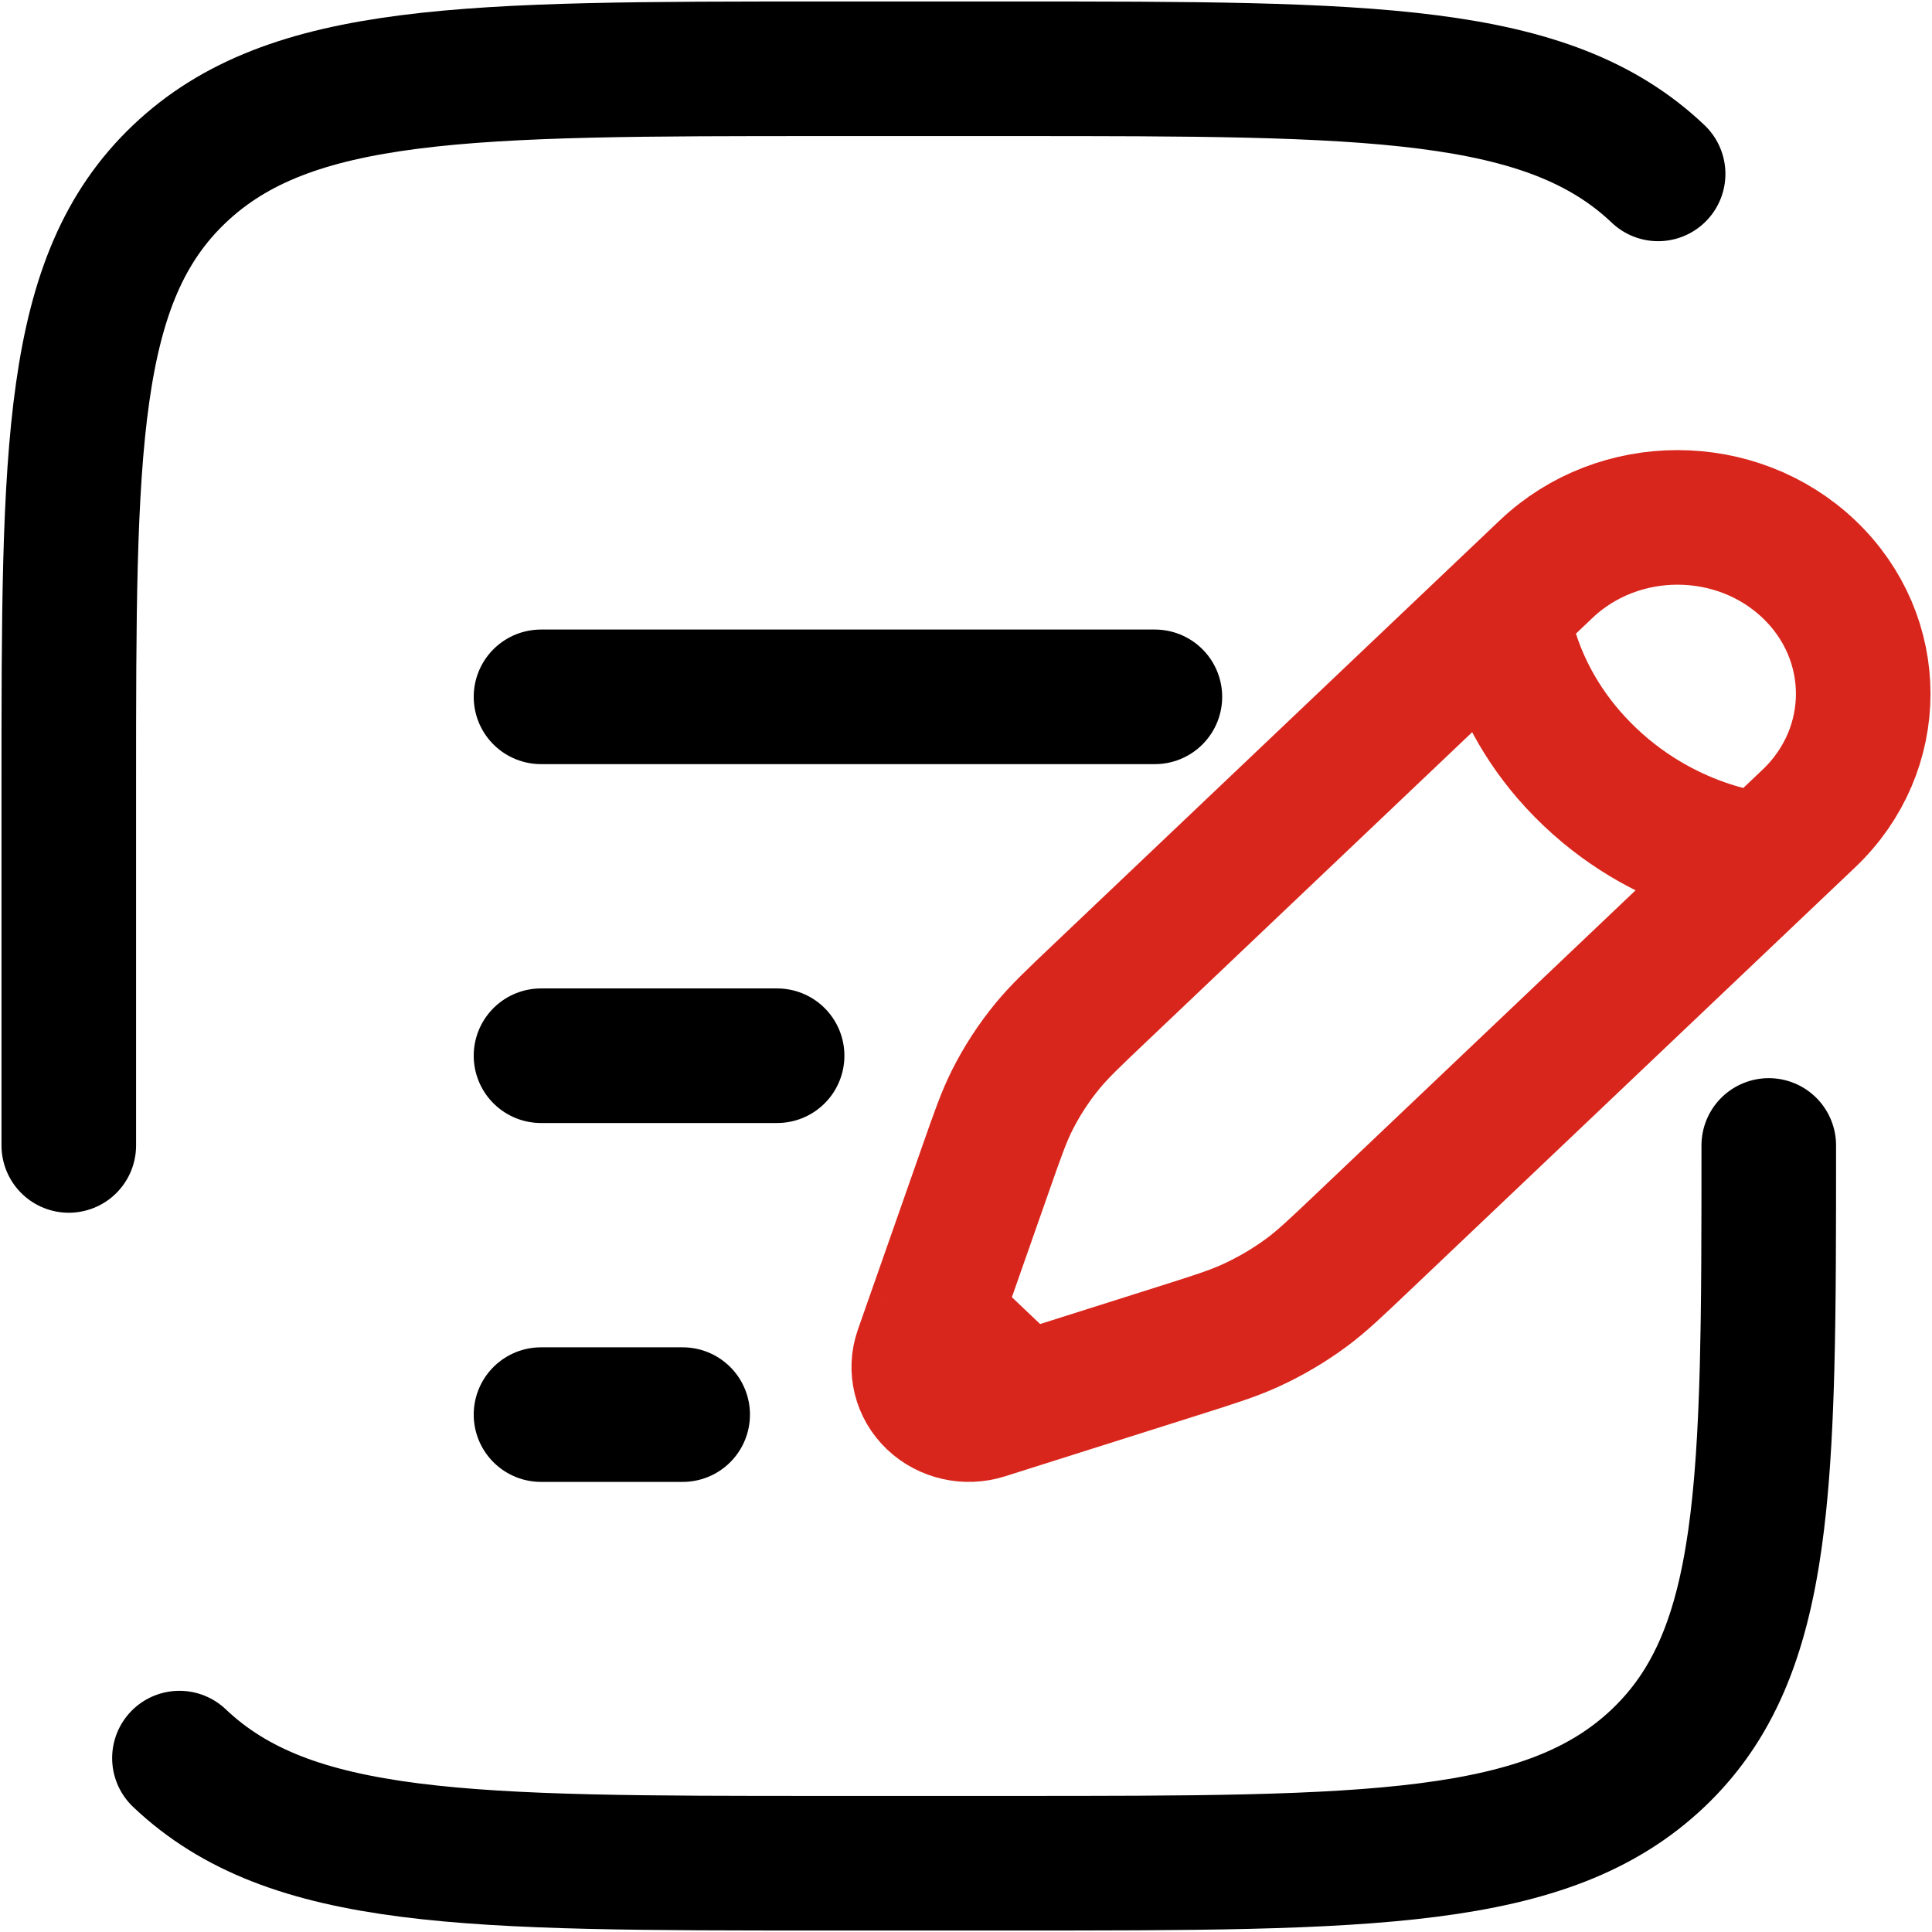
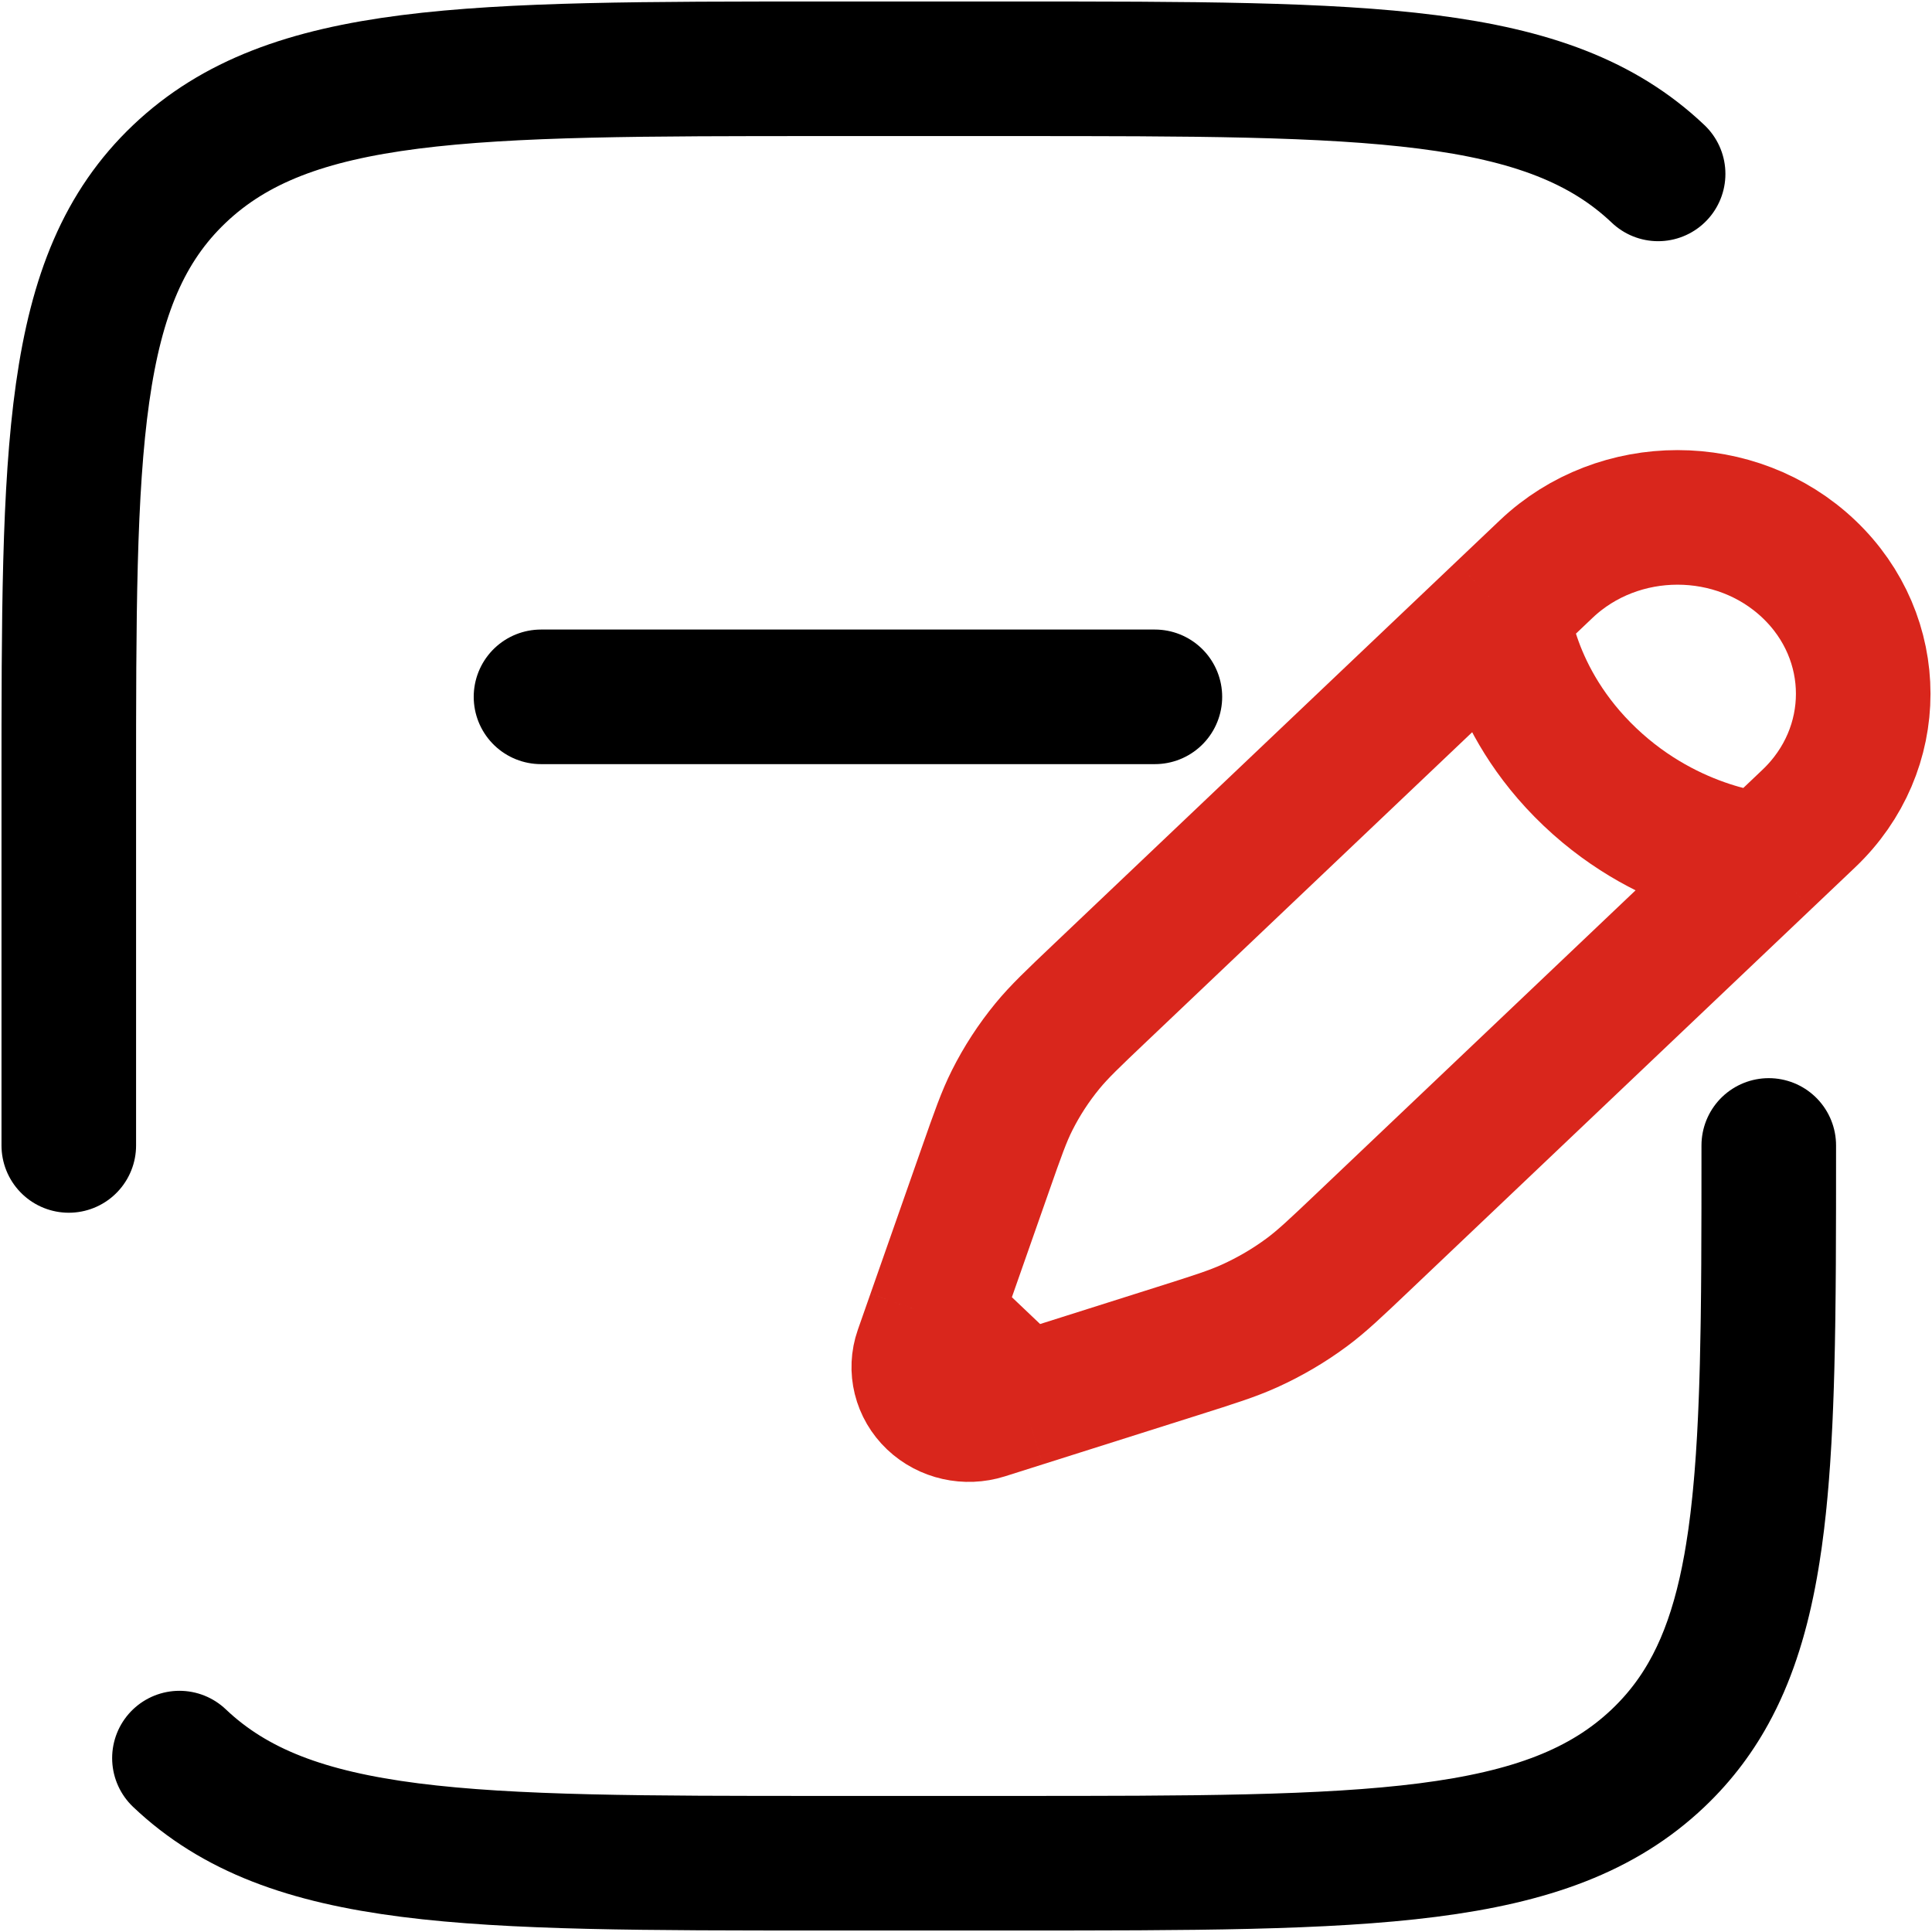
<svg xmlns="http://www.w3.org/2000/svg" width="646" height="646" viewBox="0 0 646 646" fill="none">
  <path d="M502.368 204.18L517.004 190.277C541.251 167.241 580.566 167.241 604.813 190.277C629.062 213.312 629.062 250.66 604.813 273.695L590.179 287.6M502.368 204.18C502.368 204.18 504.199 233.724 531.638 259.793C559.08 285.86 590.179 287.6 590.179 287.6M502.368 204.18L367.823 331.997C358.709 340.655 354.152 344.984 350.233 349.757C345.613 355.388 341.65 361.481 338.416 367.925C335.675 373.391 333.635 379.196 329.562 390.812L316.513 428L312.291 440.03M590.179 287.6L455.634 415.418C446.52 424.076 441.964 428.405 436.939 432.128C431.012 436.517 424.598 440.282 417.815 443.354C412.061 445.958 405.951 447.896 393.724 451.766L354.578 464.162L341.915 468.173M312.291 440.03L308.069 452.063C306.064 457.778 307.63 464.081 312.114 468.341C316.598 472.601 323.233 474.089 329.249 472.184L341.915 468.173M312.291 440.03L341.915 468.173" stroke="#D9261C" stroke-width="45" />
-   <path d="M180.895 353H259.842" stroke="black" stroke-width="45" stroke-linecap="round" />
  <path d="M180.895 233H386.157" stroke="black" stroke-width="45" stroke-linecap="round" />
-   <path d="M180.895 473H228.263" stroke="black" stroke-width="45" stroke-linecap="round" />
  <path d="M23 383V263C23 149.863 23 93.294 59.997 58.147C96.994 23 156.54 23 275.631 23H338.789C457.879 23 517.428 23 554.422 58.147M591.42 383C591.42 496.136 591.42 552.707 554.422 587.852M554.422 587.852C517.428 623 457.879 623 338.789 623H275.631C156.54 623 96.994 623 59.997 587.852M554.422 587.852C584.205 559.559 590.012 517.388 591.146 443" stroke="black" stroke-width="45" stroke-linecap="round" />
</svg>